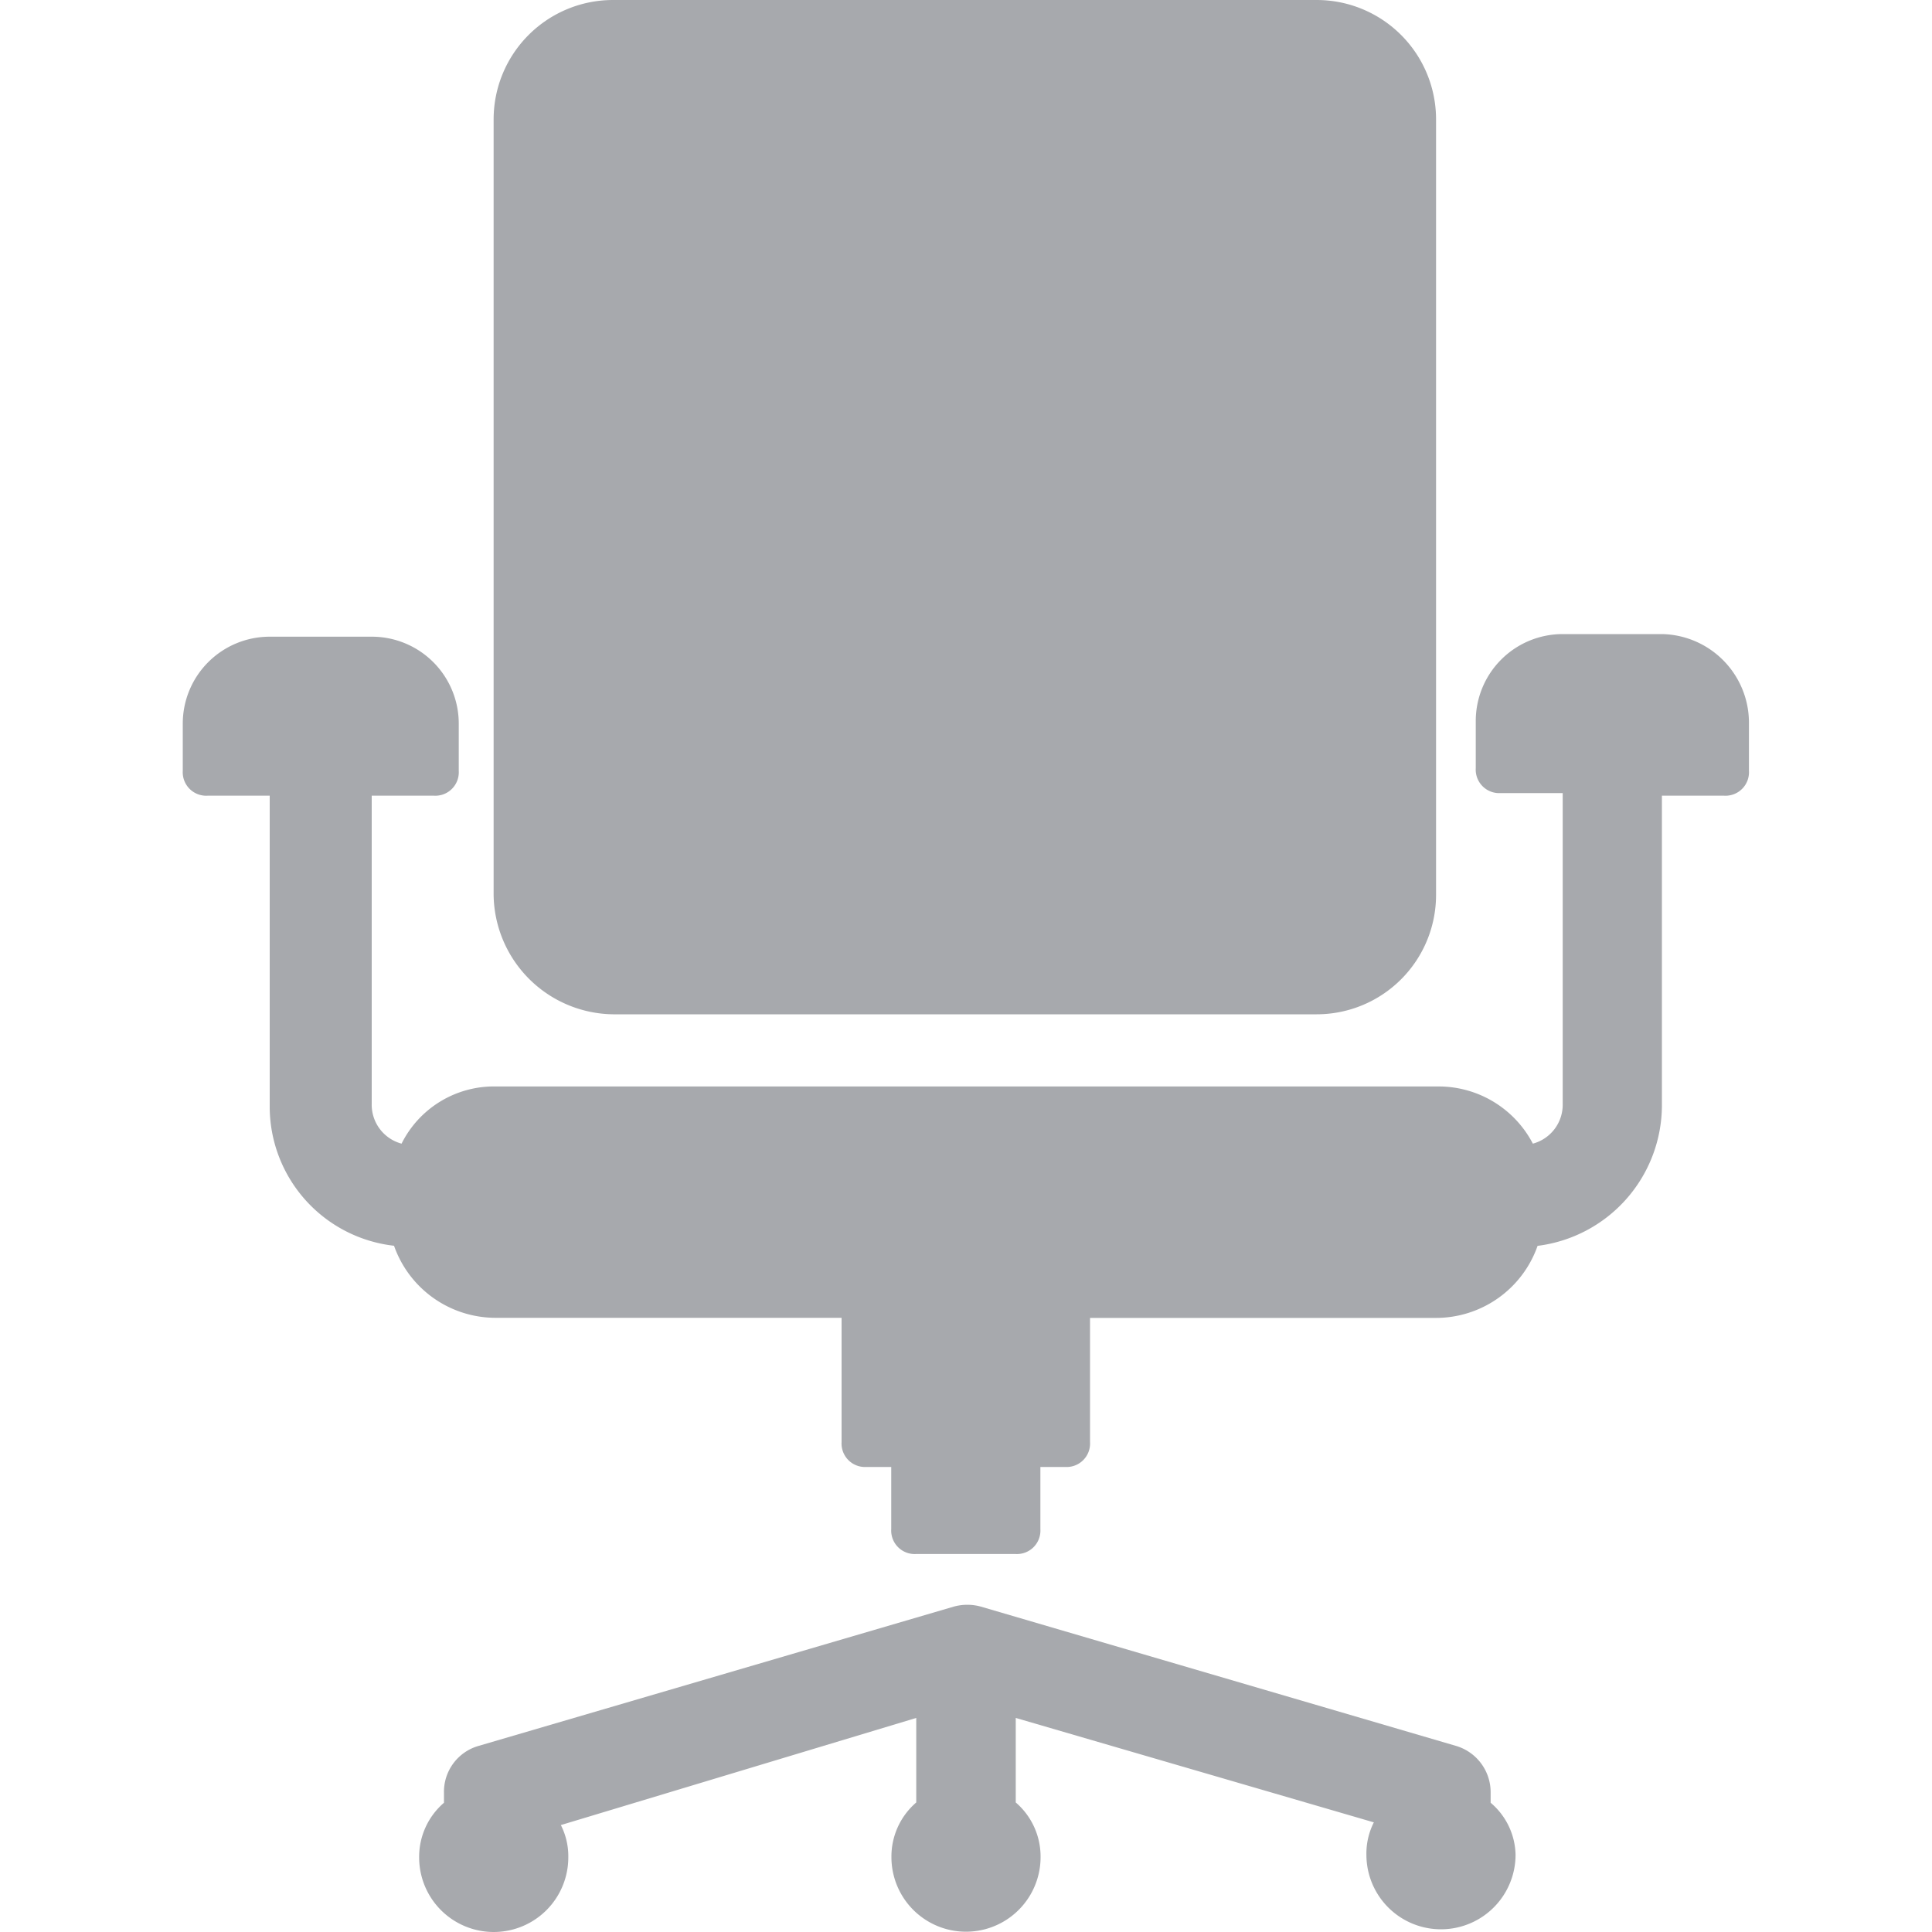
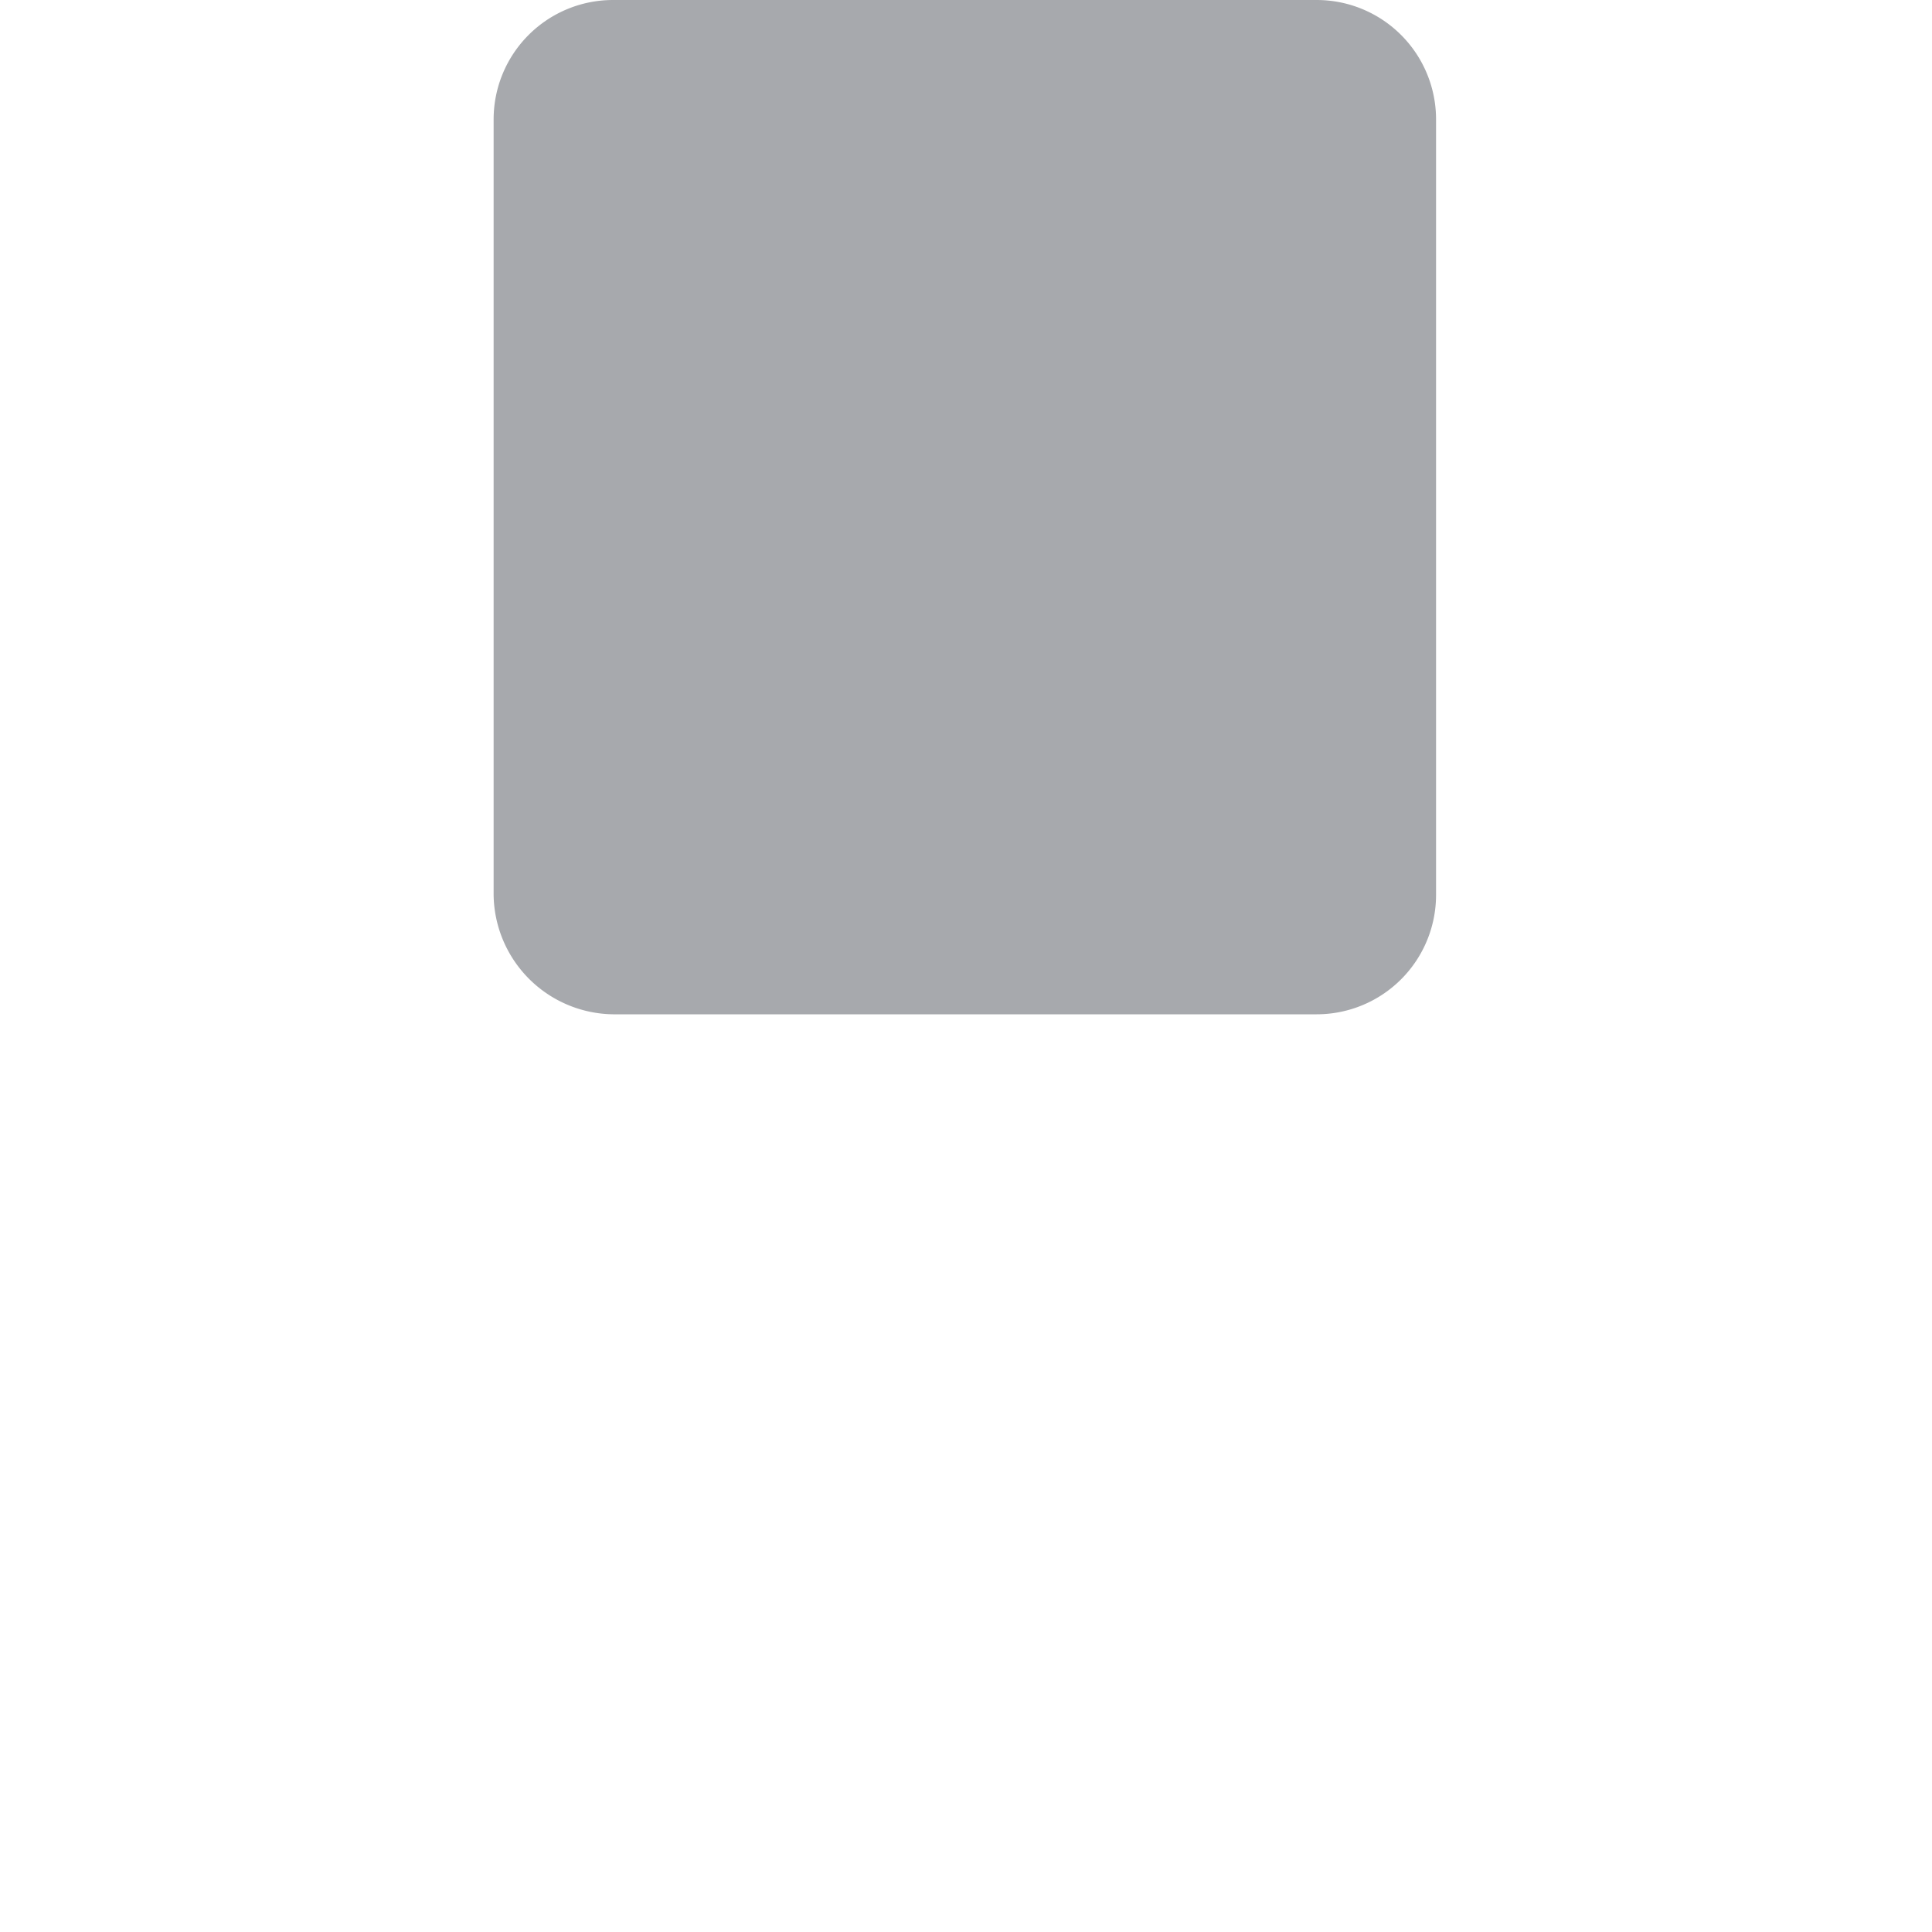
<svg xmlns="http://www.w3.org/2000/svg" width="20" height="20" viewbox="0 0 20 20">
  <defs>
    <style>
            .cls-ecnbaxuhmq2{fill:#a7a9ad}
        </style>
  </defs>
  <g id="Icon_work_mode" data-name="Icon/work mode">
-     <path id="Rectangle_2603" data-name="Rectangle 2603" style="fill:none" d="M0 0h20v20H0z" />
    <g id="noun_Chair_1422546" transform="translate(-16.608 -11.7)">
      <g id="Group_2250" data-name="Group 2250" transform="translate(18.5 11.7)">
        <path id="Path_3397" data-name="Path 3397" class="cls-ecnbaxuhmq2" d="M32.236 22.2h7.284a1.236 1.236 0 0 0 1.236-1.236v-8.028A1.236 1.236 0 0 0 39.52 11.7h-7.284A1.236 1.236 0 0 0 31 12.936v8.031a1.253 1.253 0 0 0 1.236 1.233z" transform="translate(-27.782 -11.7)" />
-         <path id="Path_3398" data-name="Path 3398" class="cls-ecnbaxuhmq2" d="M39.094 78.278v-.1a.5.5 0 0 0-.36-.489l-4.916-1.441a.527.527 0 0 0-.283 0l-4.916 1.441a.494.494 0 0 0-.36.489v.1a.738.738 0 0 0-.257.566.772.772 0 0 0 1.544 0 .712.712 0 0 0-.077-.335l3.679-1.109v.875a.738.738 0 0 0-.257.566.772.772 0 0 0 1.544 0 .738.738 0 0 0-.257-.566V77.4l3.707 1.081a.713.713 0 0 0-.077.335.772.772 0 1 0 1.544 0 .724.724 0 0 0-.258-.538z" transform="translate(-25.555 -59.616)" />
-         <path id="Path_3399" data-name="Path 3399" class="cls-ecnbaxuhmq2" d="M33.815 37.2h-1.03a.9.9 0 0 0-.9.9v.489a.243.243 0 0 0 .257.257h.643v3.217a.417.417 0 0 1-.309.412 1.1 1.1 0 0 0-.978-.592h-9.755a1.069 1.069 0 0 0-.978.592.417.417 0 0 1-.309-.412v-3.19h.644a.243.243 0 0 0 .257-.257v-.489a.9.9 0 0 0-.9-.9H19.4a.9.9 0 0 0-.9.9v.489a.243.243 0 0 0 .257.257h.643v3.218a1.45 1.45 0 0 0 1.287 1.441 1.115 1.115 0 0 0 1.055.746h3.578v1.287a.243.243 0 0 0 .257.257h.257v.644a.243.243 0 0 0 .257.257h1.03a.243.243 0 0 0 .257-.257v-.644h.257a.243.243 0 0 0 .257-.257v-1.286h3.578a1.115 1.115 0 0 0 1.055-.746 1.469 1.469 0 0 0 1.287-1.441v-3.219h.644a.243.243 0 0 0 .257-.257v-.489a.918.918 0 0 0-.898-.927z" transform="translate(-18.5 -30.636)" />
      </g>
    </g>
  </g>
</svg>